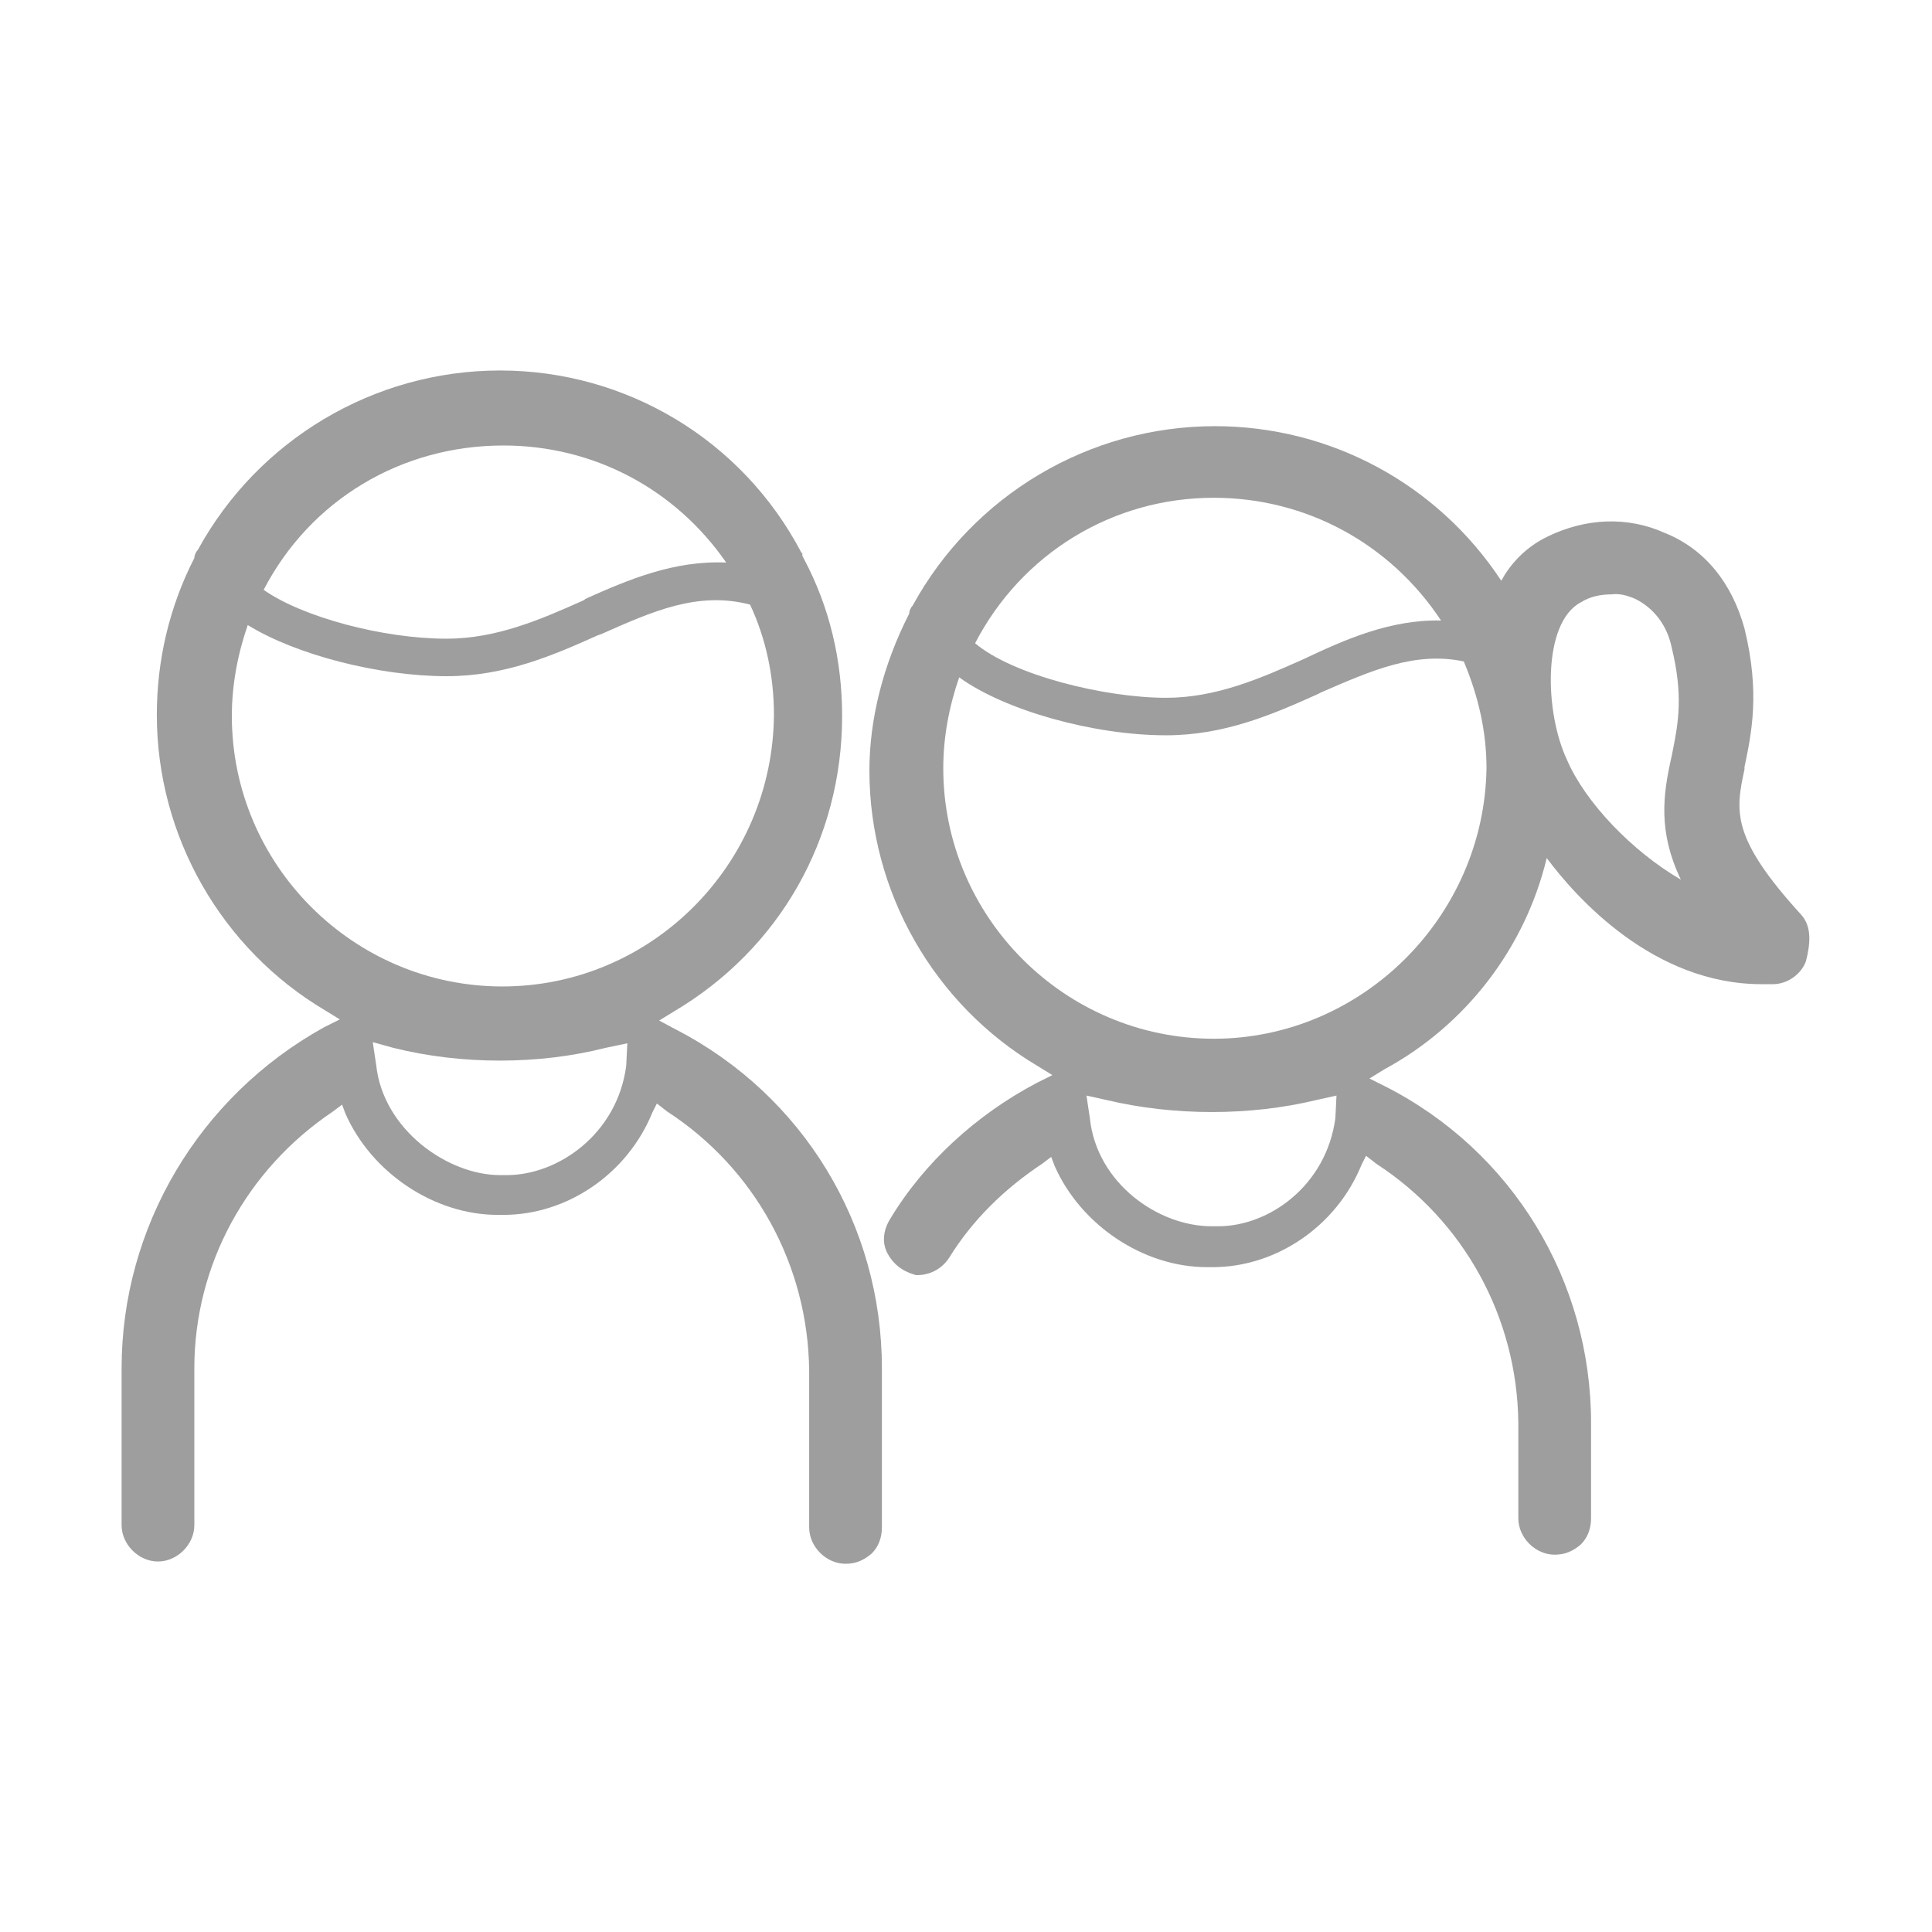
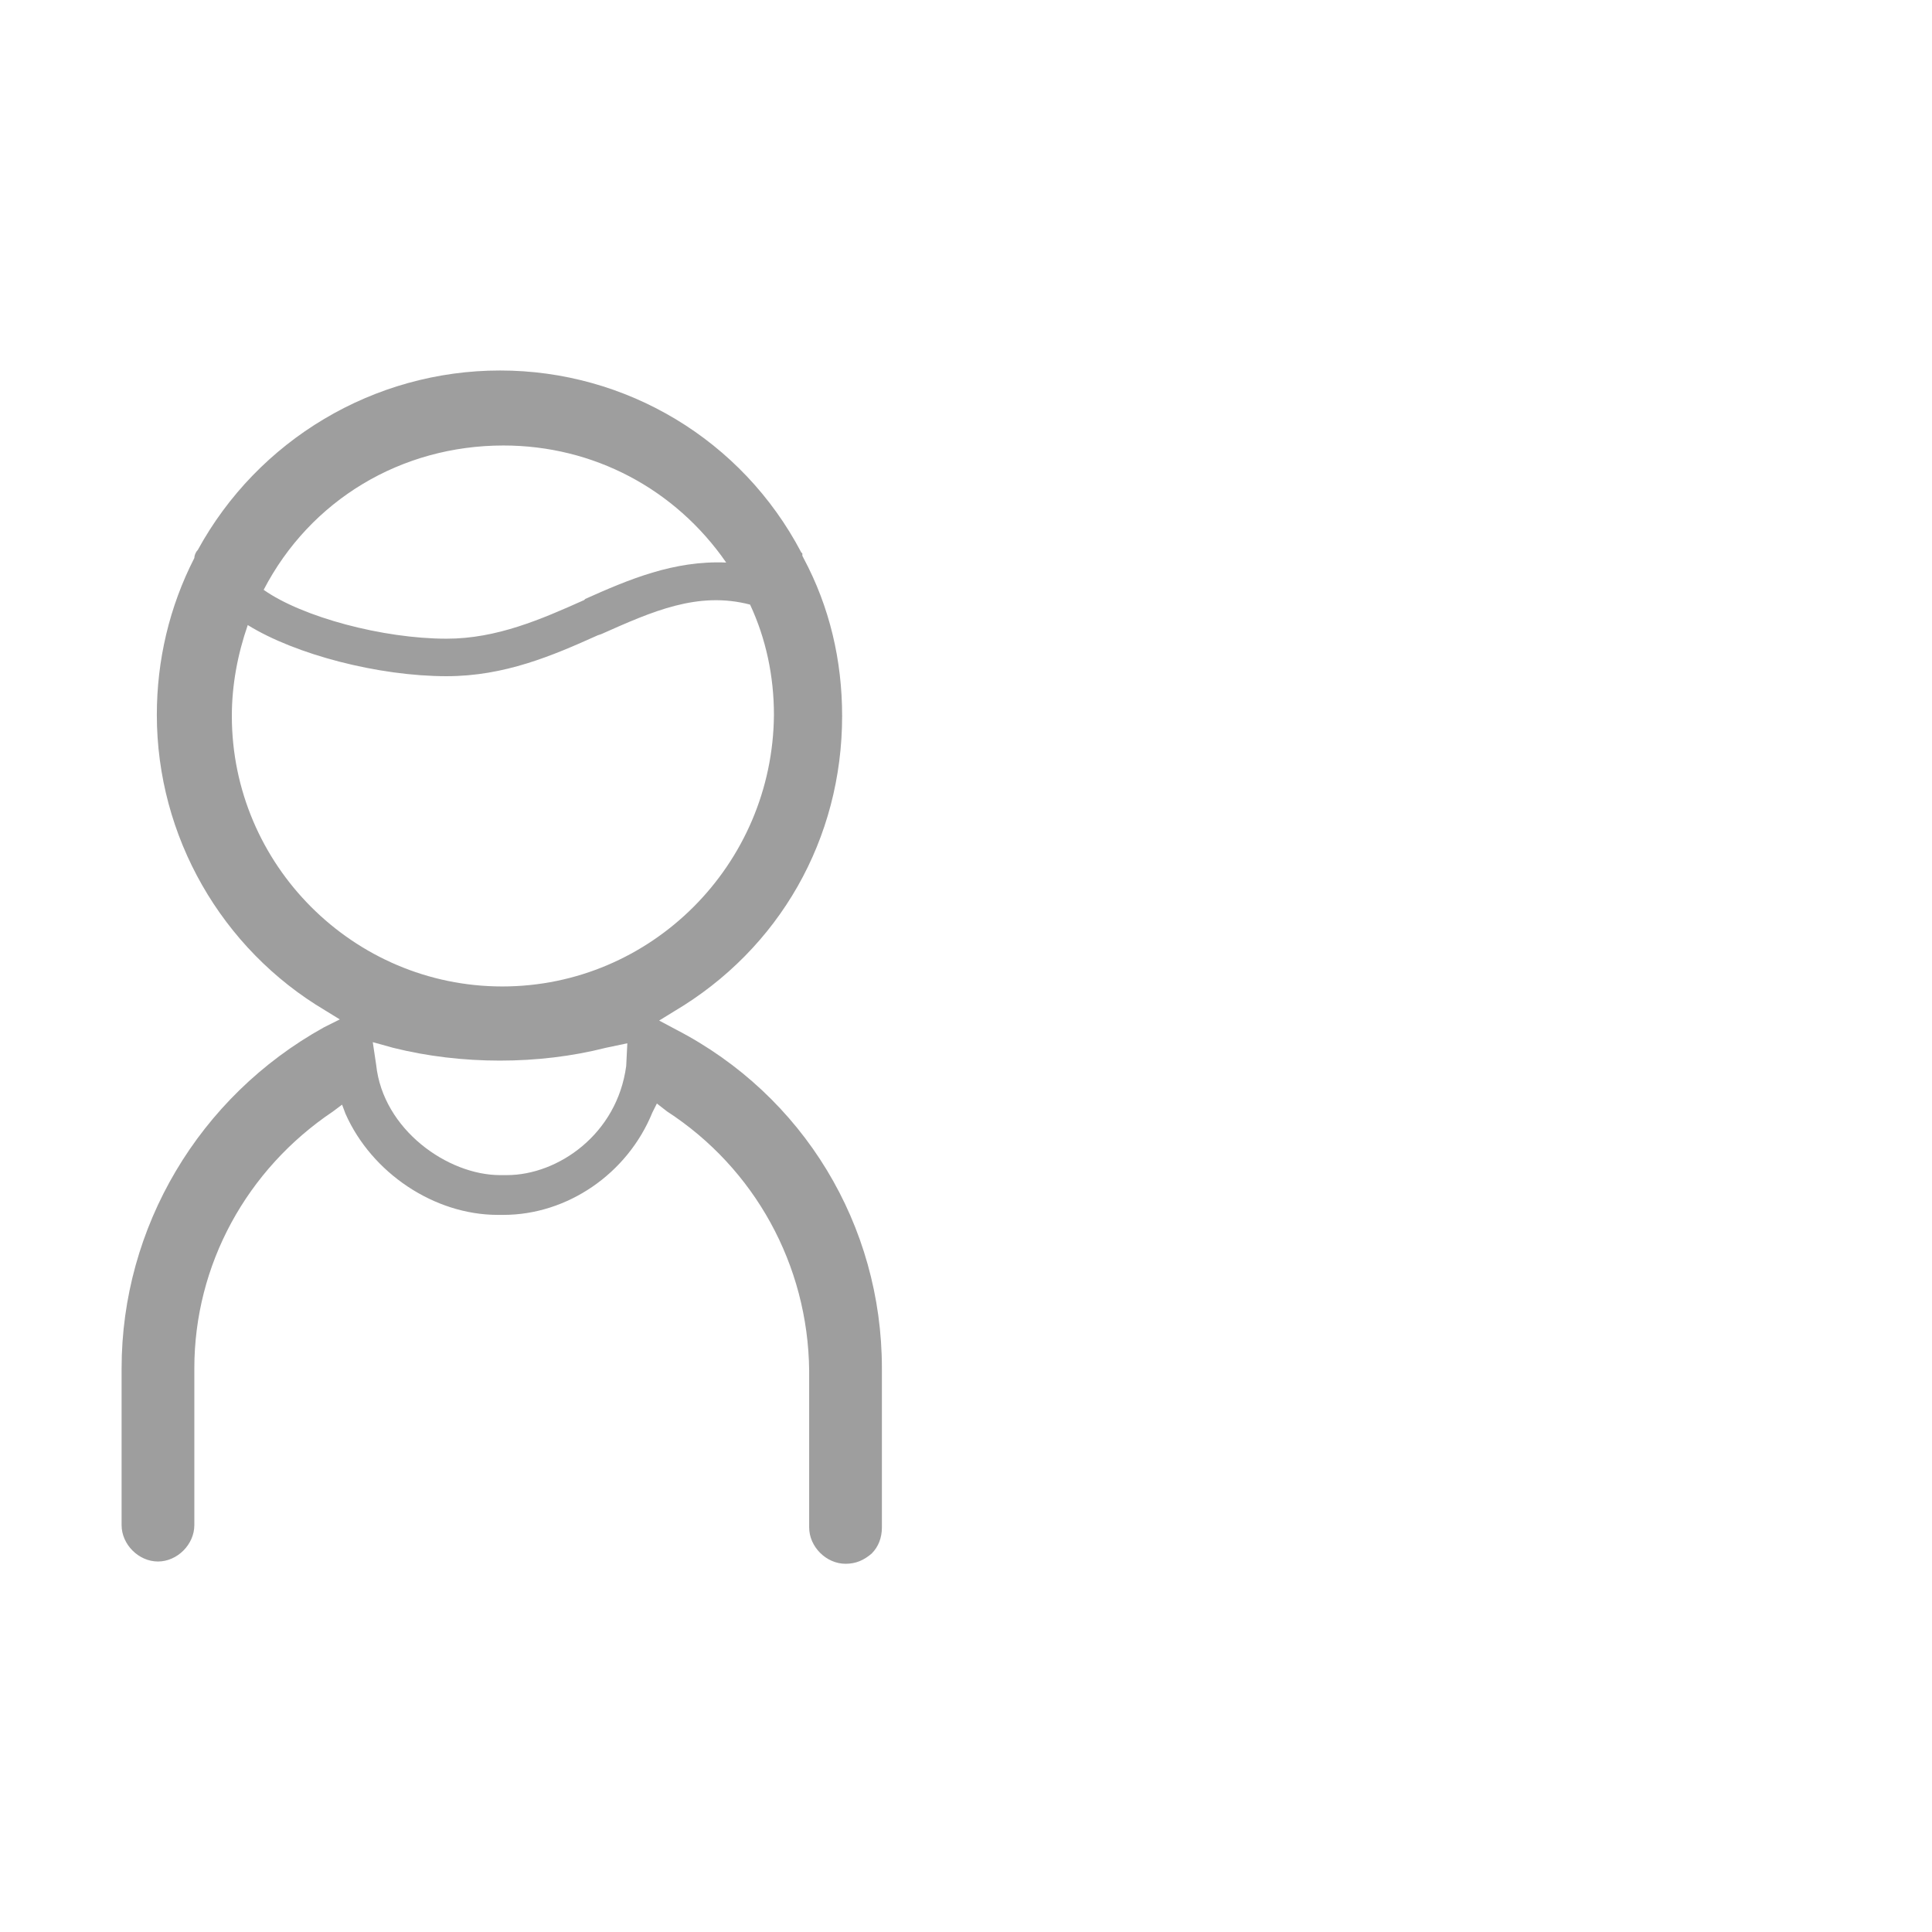
<svg xmlns="http://www.w3.org/2000/svg" version="1.1" id="Calque_1" x="0px" y="0px" width="170px" height="170px" viewBox="0 0 170 170" style="enable-background:new 0 0 170 170;" xml:space="preserve">
  <style type="text/css">
	.st0{fill:#9E9E9E;}
</style>
  <g>
    <path class="st0" d="M59.5,90.6L58,89.8l1.3-0.8c9.3-5.5,14.8-15.2,14.8-26c0-4.9-1.1-9.6-3.4-13.9l-0.1-0.2c0,0,0-0.1,0-0.1v-0.1   l-0.1-0.1C65.3,38.7,55.1,32.6,44,32.6c-11.1,0-21.3,6.1-26.6,15.8c-0.2,0.2-0.3,0.5-0.3,0.7c-2.2,4.3-3.3,9-3.3,13.8   c0,10.7,5.7,20.6,14.8,26l1.3,0.8l-1.4,0.7c-11,6.1-17.8,17.6-17.8,30v13.8c0,1.7,1.5,3.2,3.2,3.2s3.2-1.5,3.2-3.2v-13.8   c0-9.1,4.6-17.5,12.2-22.6l0.8-0.6l0.3,0.8c2.3,5.2,7.8,8.9,13.4,8.9h0.5c5.6,0,10.9-3.6,13.1-9l0.4-0.8l0.9,0.7   c7.7,5,12.4,13.5,12.5,22.8v13.8c0,1.7,1.5,3.2,3.2,3.2c0.9,0,1.6-0.3,2.3-0.9c0.6-0.6,0.9-1.4,0.9-2.3v-14   C77.6,107.8,70.7,96.4,59.5,90.6z M34.6,92.2c6,1.5,12.8,1.5,18.7,0l1.9-0.4l-0.1,2c-0.8,6-6,9.6-10.5,9.6H44   c-4.6,0-10.3-4-10.9-9.7l-0.3-2L34.6,92.2z M51.5,52.7l-0.1,0.1c-3.8,1.7-7.7,3.4-12.1,3.4c-5.6,0-12.7-1.9-16.1-4.3   c4.1-7.9,12.1-12.7,21.1-12.7c7.9,0,15.1,3.8,19.6,10.3C59.3,49.3,55.3,51,51.5,52.7z M68.1,62.9C68,76.1,57.3,86.8,44.2,86.8   c-13.1,0-23.8-10.7-23.8-23.8c0-2.7,0.5-5.4,1.4-8c4.2,2.6,11.5,4.5,17.5,4.5c5.1,0,9.3-1.8,13.3-3.6l0.3-0.1   c4.5-2,8.5-3.8,13.1-2.6C67.4,56.2,68.1,59.5,68.1,62.9z" />
-     <path class="st0" d="M158.5,80.5L158.5,80.5c-6.2-6.8-5.8-9.1-5-12.8l0-0.2c0.6-2.9,1.4-6.5,0-12.2c-1.1-4-3.5-7-7-8.4   c-3.3-1.5-7-1.3-10.3,0.3c-2.1,1-3.4,2.6-4.1,3.9c-5.6-8.5-15-13.6-25.2-13.6c-11.1,0-21.3,6.1-26.6,15.8c-0.2,0.2-0.3,0.5-0.3,0.7   c-2.3,4.5-3.5,9.3-3.5,13.8c0,10.7,5.7,20.6,14.8,26l1.3,0.8l-1.4,0.7c-5.3,2.8-9.9,7-12.9,12c-0.6,1-0.7,2.1-0.2,3   c0.7,1.3,1.8,1.7,2.5,1.9l0.1,0c1.2,0,2.2-0.6,2.8-1.5c2.1-3.4,4.9-6.1,8.2-8.3l0.8-0.6l0.3,0.8c2.3,5.2,7.8,8.9,13.4,8.9h0.5   c5.6,0,10.9-3.6,13.1-9l0.4-0.8l0.9,0.7c7.7,5,12.4,13.5,12.5,22.8v8.4c0,1.7,1.5,3.2,3.2,3.2c0.9,0,1.6-0.3,2.3-0.9   c0.6-0.6,0.9-1.4,0.9-2.3v-8.4c0-12.5-6.9-23.9-18.1-29.6l-1.4-0.7l1.3-0.8c7.2-3.9,12.4-10.7,14.3-18.6   c2.6,3.5,9.4,11.1,18.9,11.1h1c1.3,0,2.5-0.9,2.9-2C159.4,82.7,159.3,81.4,158.5,80.5z M143.9,52.7c1.6,0.8,2.8,2.3,3.2,4.3   c1,4.1,0.6,6.5,0.1,9l-0.1,0.5c-0.8,3.5-1.2,6.7,0.8,10.9c0,0,0,0,0,0c-4.3-2.5-8.4-6.8-10-10.5c-2-4.2-2.2-12.1,1.2-13.9   c0.8-0.5,1.7-0.7,2.7-0.7C142.5,52.2,143.2,52.4,143.9,52.7z M116.3,60.9c4.4-1.9,8.2-3.6,12.5-2.7c1.3,3.1,2,6.2,2,9.4   c-0.2,13.1-11,23.8-24,23.8C93.7,91.4,83,80.7,83,67.6c0-2.7,0.5-5.4,1.4-8c4,2.9,11.8,5.1,18.2,5.1c5.1,0,9.3-1.8,13.3-3.6   L116.3,60.9z M114.7,58c-3.8,1.7-7.7,3.4-12.1,3.4c-5.4,0-13.5-2-16.8-4.8c4.1-7.9,12.1-12.8,21-12.8c8.1,0,15.5,4,20,10.8   C122.3,54.5,118.3,56.3,114.7,58z M97.4,96.8c5.9,1.4,12.6,1.4,18.4,0l1.8-0.4l-0.1,2c-0.8,5.9-5.8,9.5-10.3,9.5h-0.6   c-4.7,0-10.1-3.8-10.7-9.5l-0.3-2L97.4,96.8z" />
  </g>
</svg>